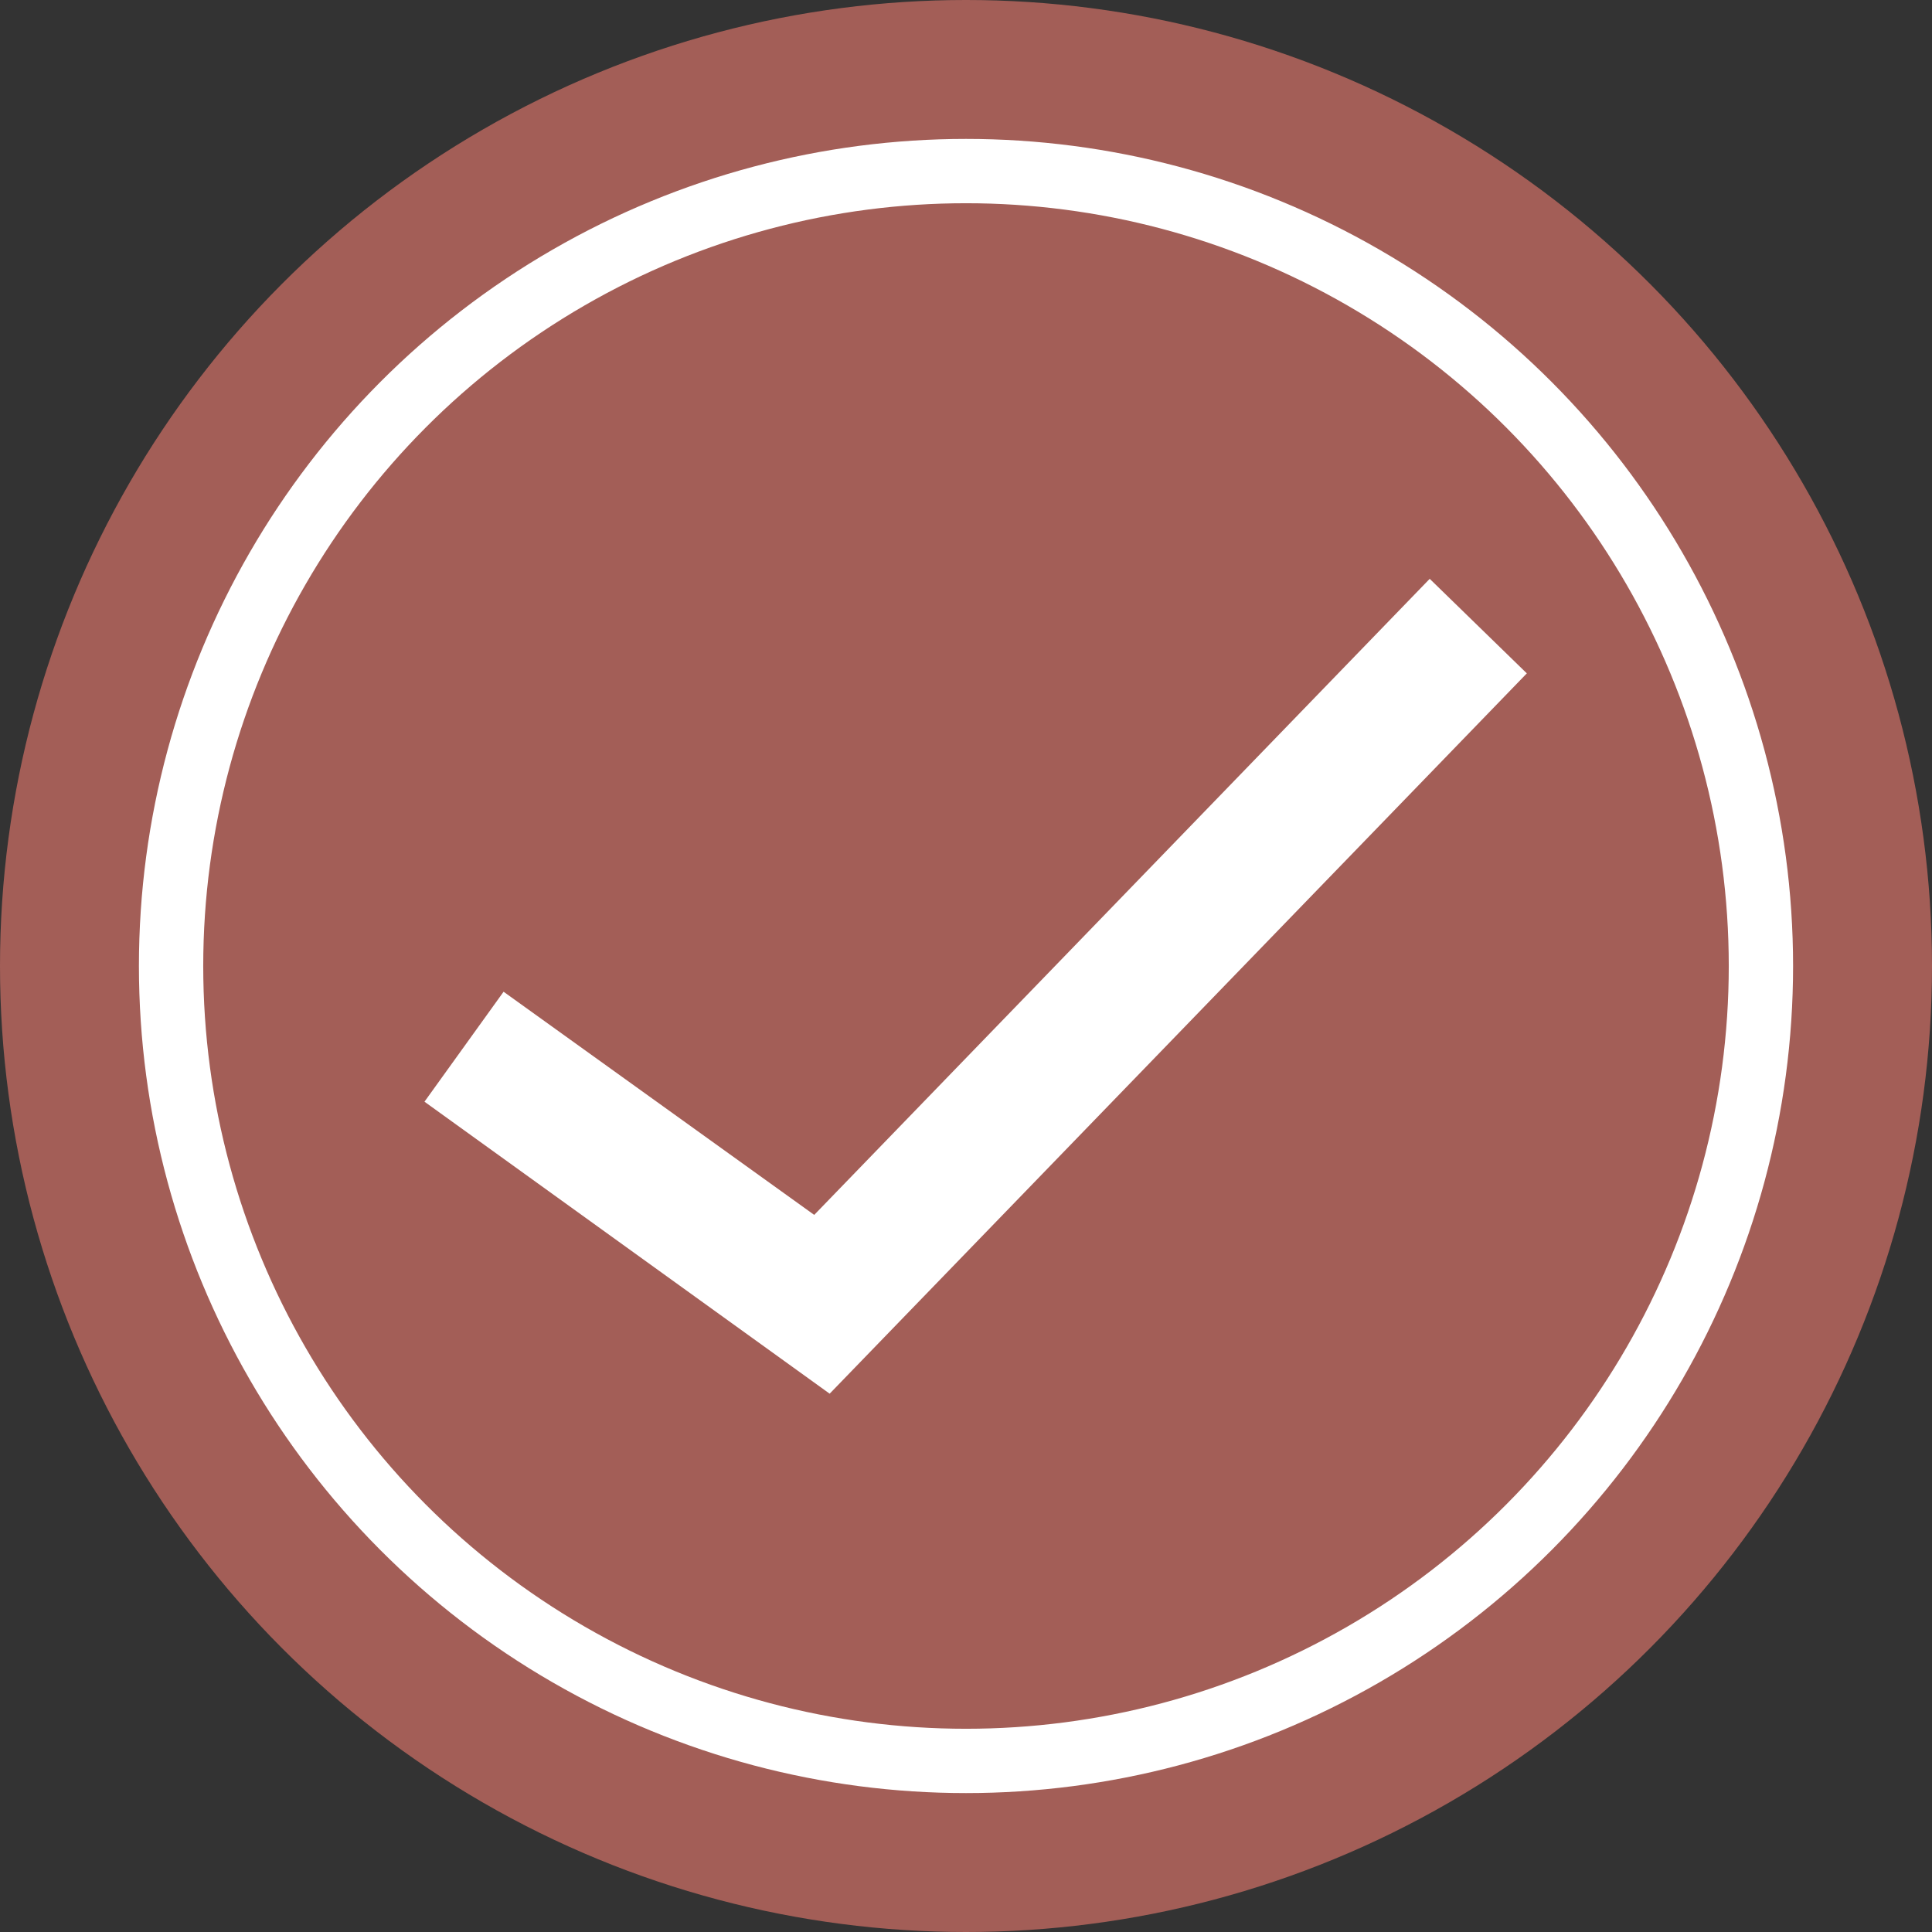
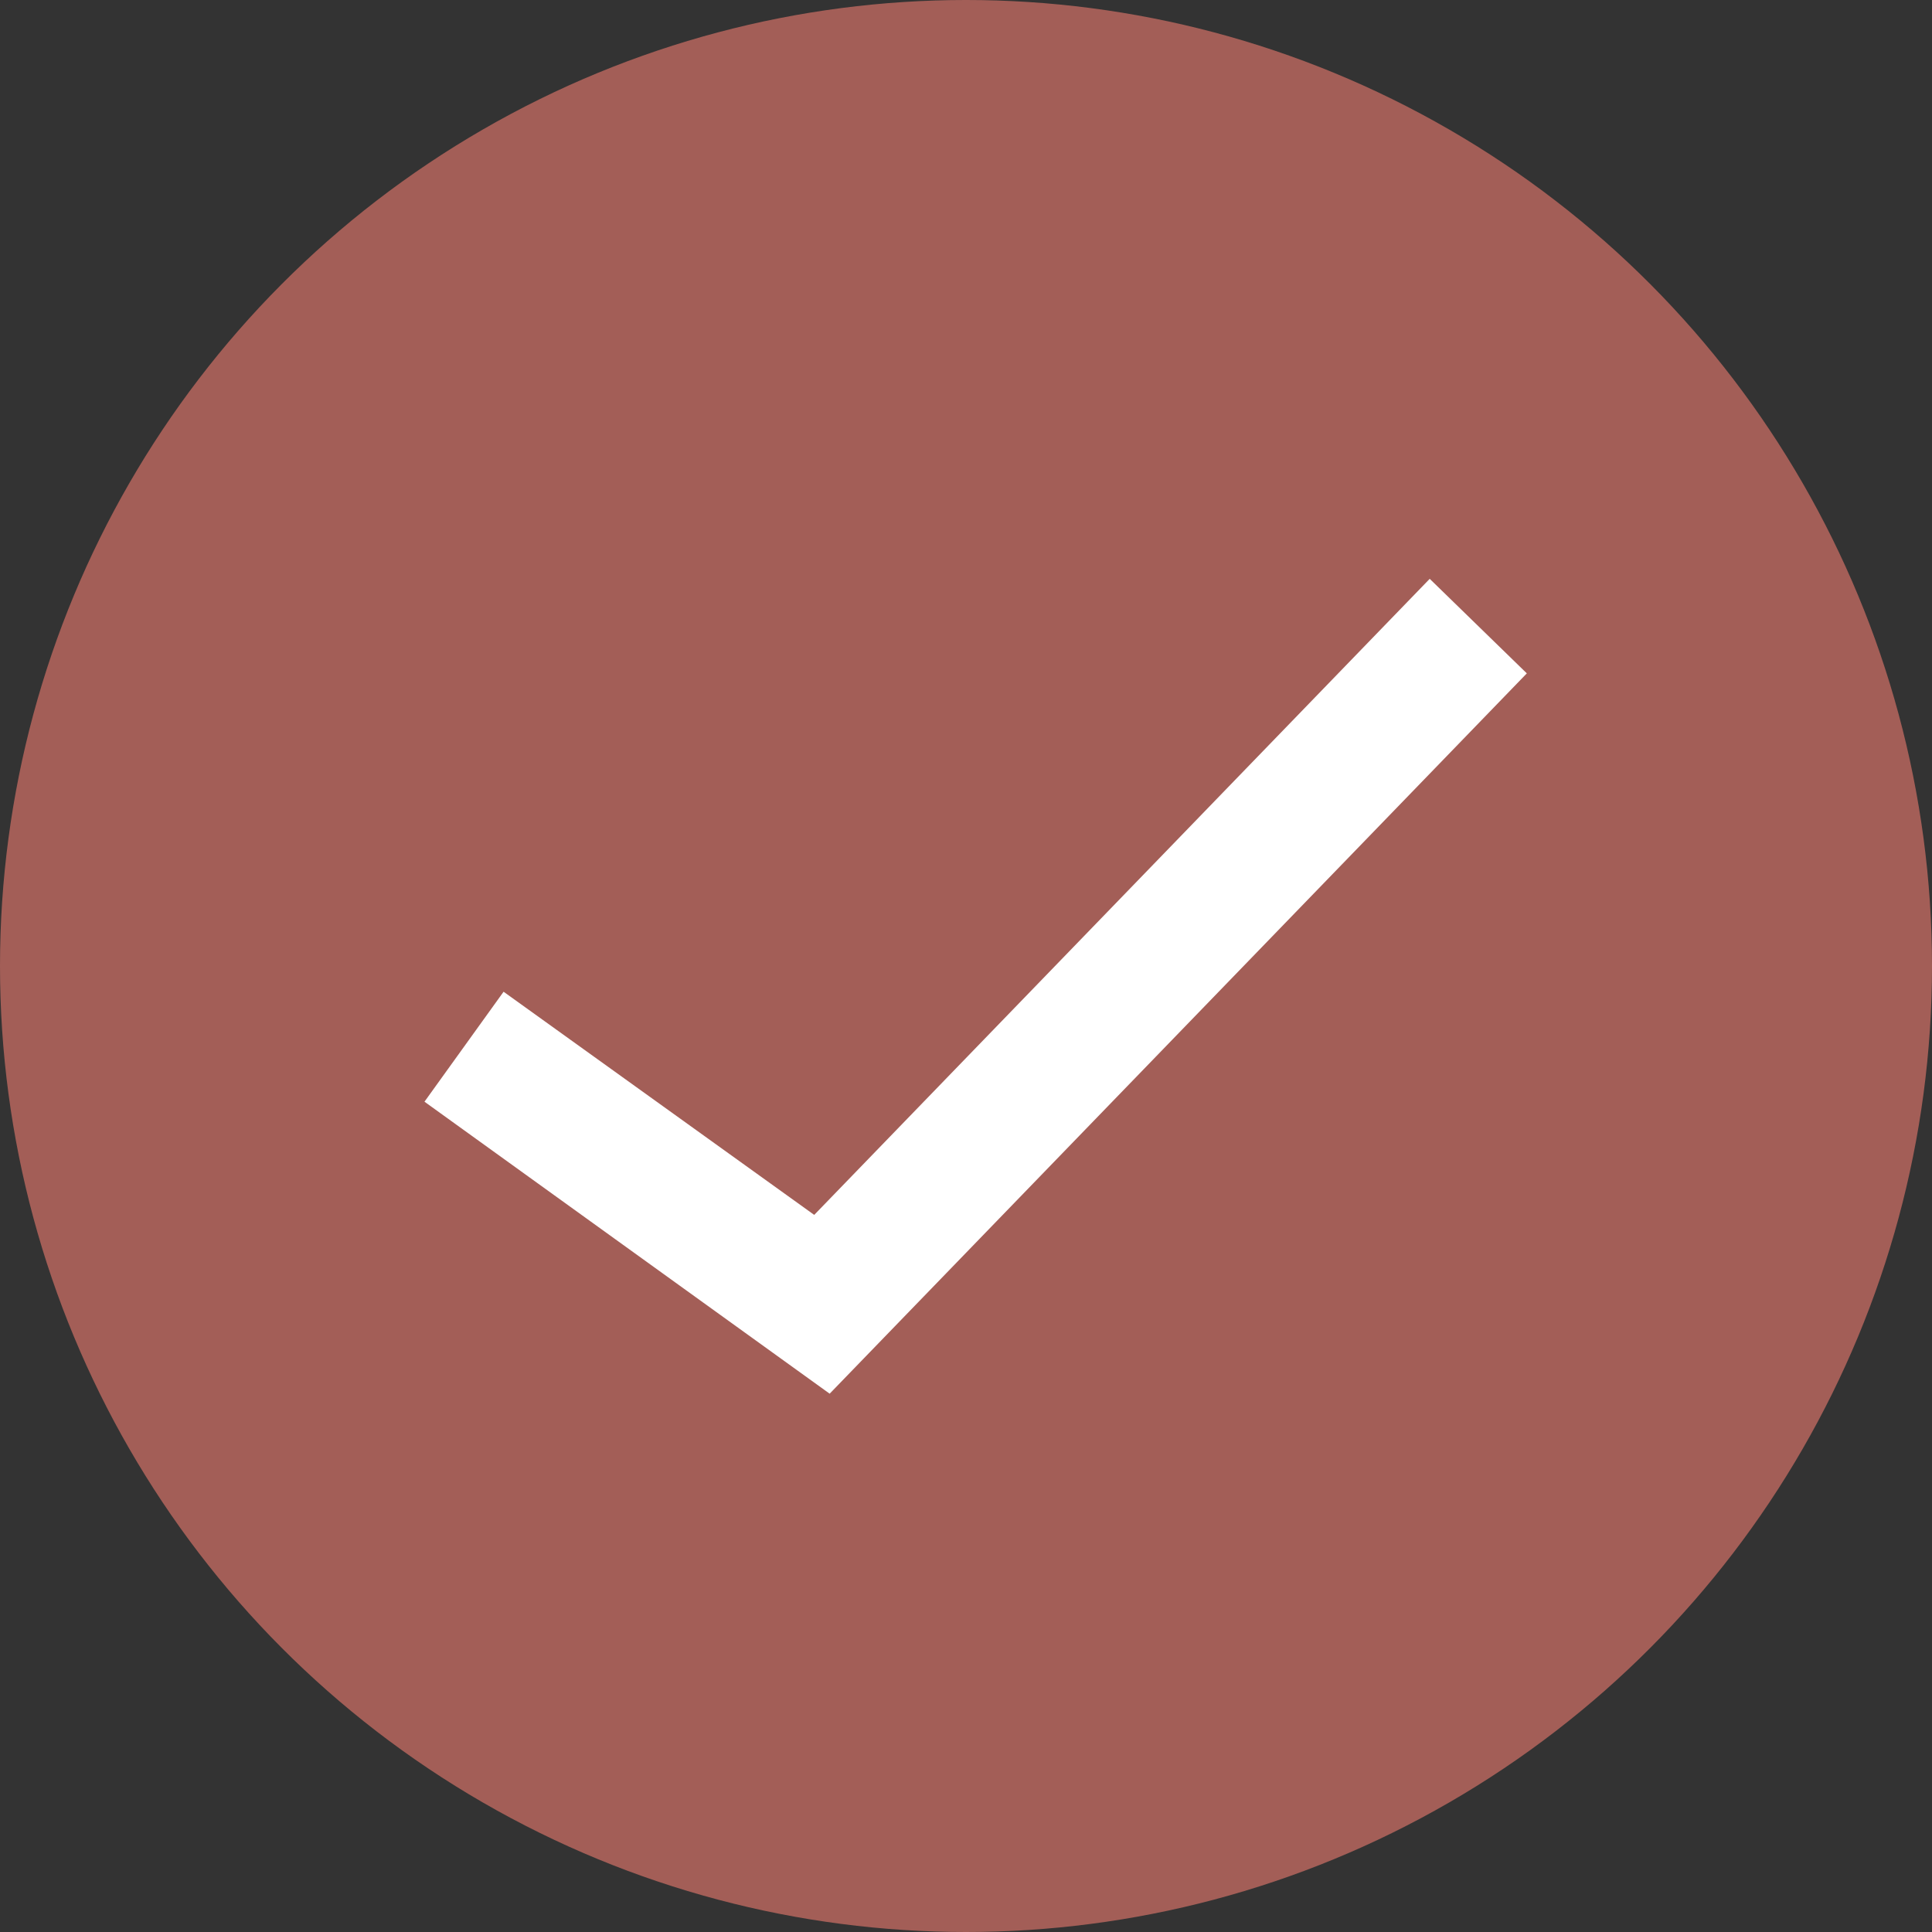
<svg xmlns="http://www.w3.org/2000/svg" viewBox="0 0 30.04 30.04" data-name="Layer 2" id="Layer_2">
  <rect x="0" y="0" width="30.04" height="30.04" fill="#333333" stroke="none" />
  <defs>
    <style>
      .cls-1 {
        fill: none;
        stroke: #fff;
        stroke-miterlimit: 10;
      }

      .cls-2 {
        fill: #fff;
      }

      .cls-3 {
        fill: #a35e57;
      }
    </style>
  </defs>
  <g data-name="Layer 1" id="Layer_1-2">
    <g>
      <circle r="15.02" cy="15.02" cx="15.02" class="cls-3" />
-       <circle r="12.36" cy="15.02" cx="15.02" class="cls-1" />
      <polygon points="12.66 18.89 7.83 15.42 6.6 17.13 12.9 21.67 23.74 10.47 22.23 9 12.66 18.89" class="cls-2" />
    </g>
  </g>
</svg>